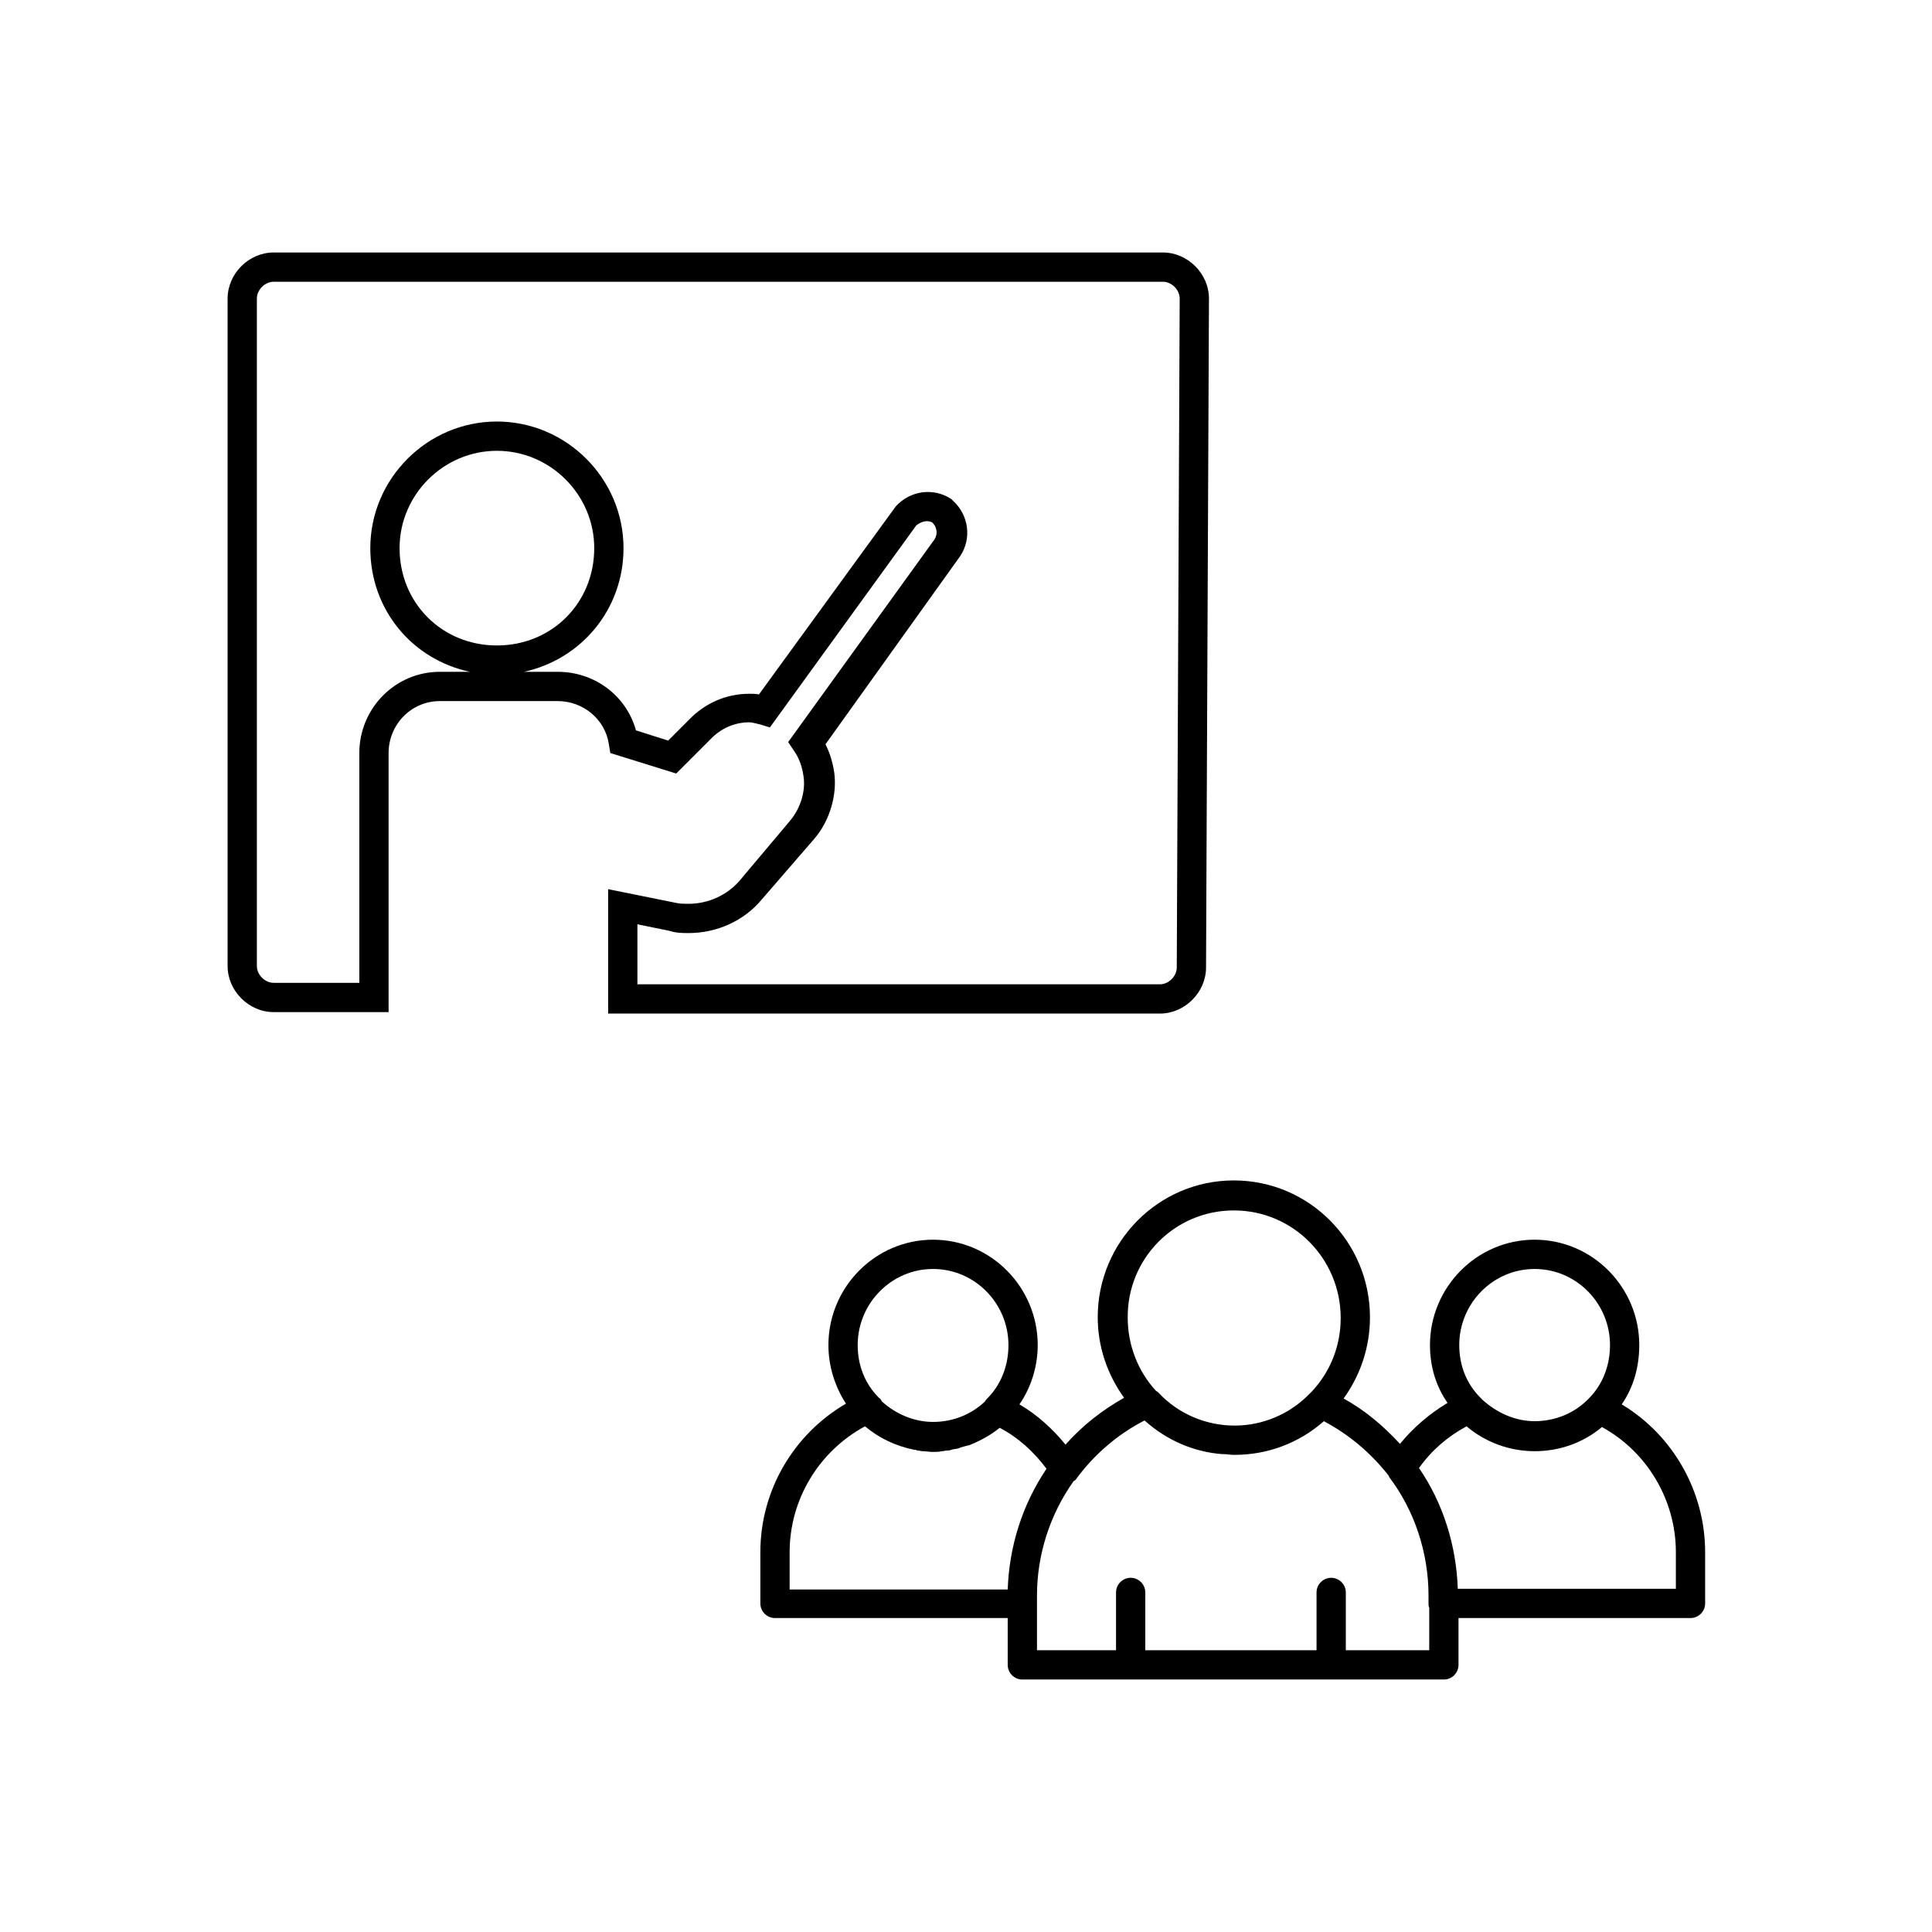
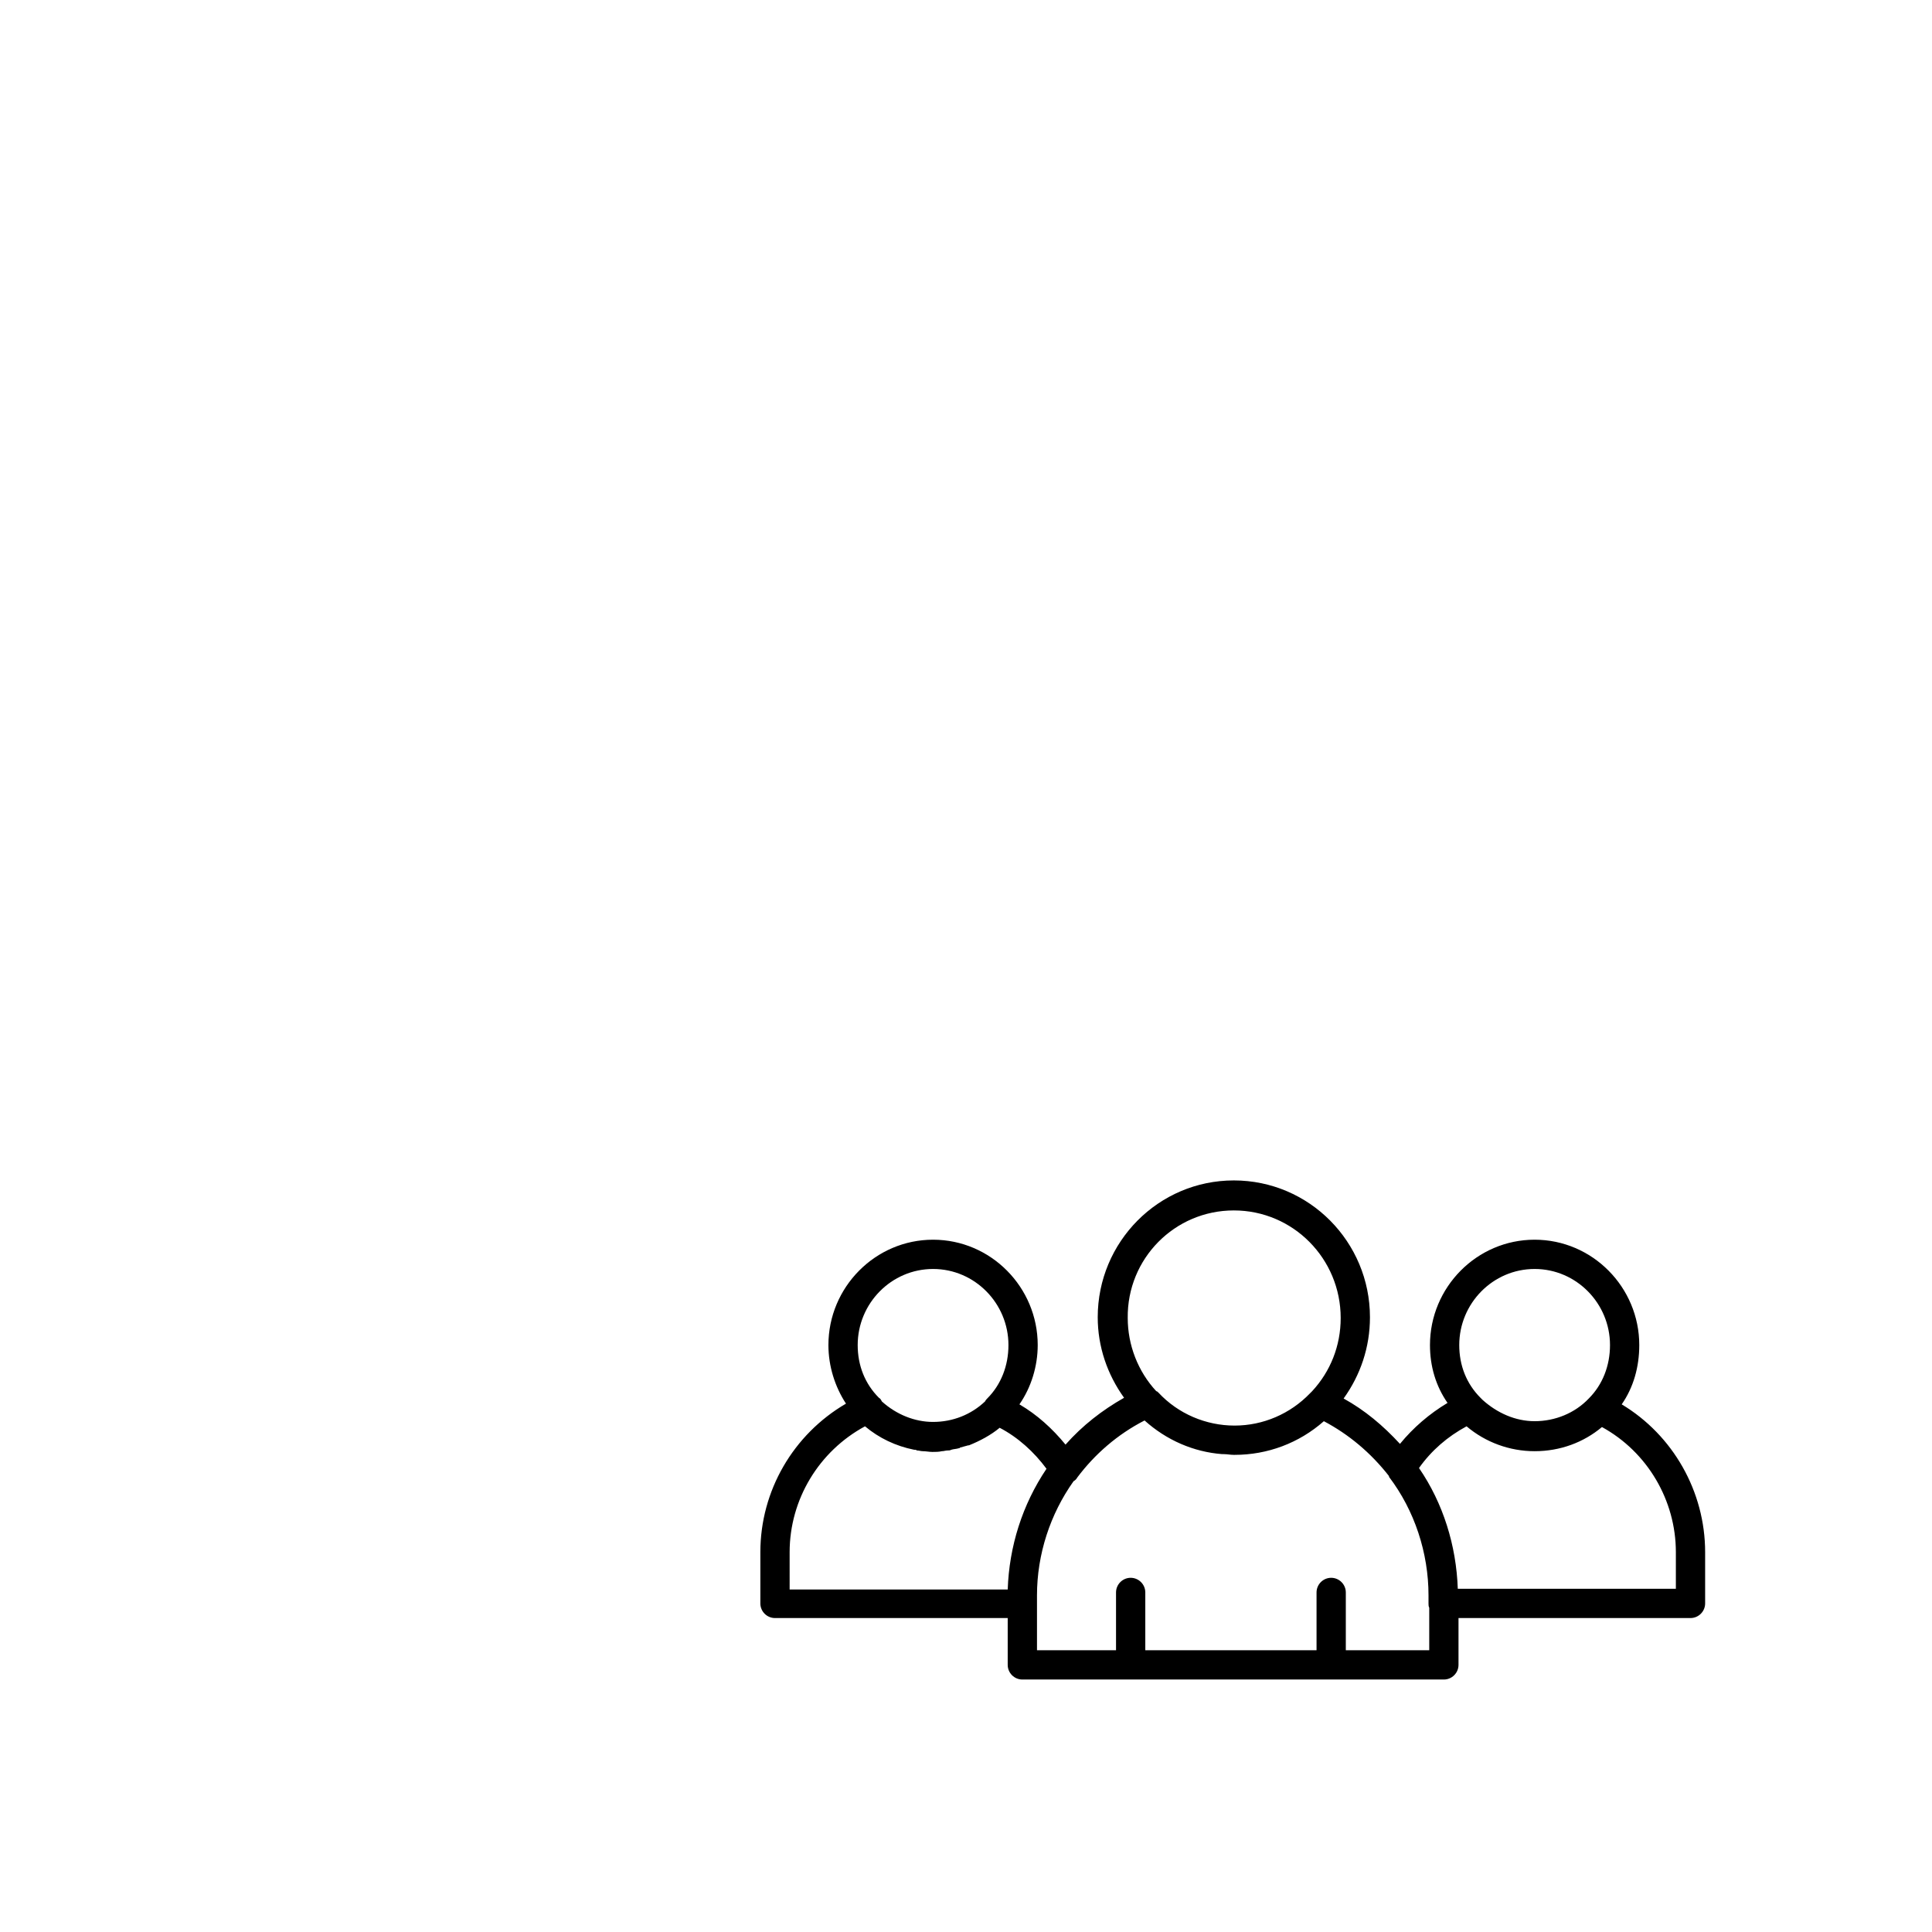
<svg xmlns="http://www.w3.org/2000/svg" version="1.1" id="A" x="0px" y="0px" viewBox="0 0 264 264" style="enable-background:new 0 0 264 264;" xml:space="preserve">
  <g>
-     <path d="M101.1,120.3c-1.7,2-4.3,3.2-7,3.2c-0.6,0-1.1,0-1.6-0.1l-9.4-1.9v17h75.4c3.4,0,6.3-2.9,6.3-6.3l0.4-91.4   c0-3.4-2.9-6.3-6.3-6.3H37.4c-3.4,0-6.3,2.9-6.3,6.3V132c0,3.4,2.9,6.3,6.3,6.3h15.7v-35.4c0-3.9,3.1-7.1,7-7.1h16.1   c3.5,0,6.5,2.5,7,5.9l0.2,1.2l9,2.8l4.6-4.6c1.5-1.6,3.4-2.4,5.4-2.4c0.4,0,1,0.2,1.5,0.3l1.3,0.4l20-27.6c0.6-0.5,1.5-0.8,2.2-0.4   c0.6,0.6,0.8,1.5,0.3,2.3l-20,27.7l0.8,1.2c0.7,1,1.1,2.1,1.3,3.5c0.3,2-0.4,4.3-1.8,6L101.1,120.3z M111.2,114.7   c2.2-2.5,3.2-6.1,2.8-9.1c-0.2-1.4-0.6-2.7-1.2-3.9L131.2,76c1.6-2.4,1.2-5.6-1-7.6l-0.2-0.2c-2.4-1.6-5.6-1.2-7.6,1l-18.7,25.7   c-0.4-0.1-0.8-0.1-1.3-0.1c-3.2,0-6.1,1.3-8.3,3.6l-2.8,2.8l-4.4-1.4c-1.3-4.7-5.6-8-10.7-8h-4.6c7.8-1.7,13.6-8.5,13.6-16.9   c0-9.5-7.8-17.3-17.3-17.3s-17.3,7.8-17.3,17.3c0,8.4,5.7,15.2,13.6,16.9h-4.1c-6.1,0-11,5-11,11.1v31.4H37.4   c-1.2,0-2.3-1.1-2.3-2.3V40.8c0-1.2,1.1-2.3,2.3-2.3h121.5c1.2,0,2.3,1.1,2.3,2.3l-0.4,91.4l0,0c0,1.2-1.1,2.3-2.3,2.3H87.1v-8.2   l4.4,0.9c0.9,0.3,1.8,0.3,2.6,0.3c3.9,0,7.6-1.7,10-4.6L111.2,114.7z M67.9,88.2c-7.5,0-13.3-5.8-13.3-13.3c0-7.3,6-13.3,13.3-13.3   s13.3,6,13.3,13.3C81.2,82.4,75.4,88.2,67.9,88.2z" />
    <path d="M221.6,191.9c1.6-2.3,2.4-5.1,2.4-8.1c0-7.9-6.4-14.4-14.3-14.4s-14.3,6.5-14.3,14.4c0,2.9,0.8,5.6,2.4,7.9   c-2.5,1.5-4.7,3.4-6.5,5.6c-2.3-2.5-4.8-4.6-7.7-6.2c2.3-3.2,3.6-7,3.6-11.1c0-10.3-8.3-18.7-18.6-18.7S150,169.7,150,180   c0,4,1.3,7.8,3.6,11c-3,1.7-5.7,3.8-8,6.4c-1.8-2.2-3.9-4.1-6.3-5.5c1.6-2.3,2.5-5.2,2.5-8.1c0-7.9-6.4-14.4-14.3-14.4   s-14.3,6.5-14.3,14.4c0,2.9,0.9,5.7,2.4,8c-7.2,4.2-11.7,11.9-11.7,20.3v7c0,1.1,0.9,2,2,2h31.8v6.4c0,1.1,0.9,2,2,2h57.6   c1.1,0,2-0.9,2-2v-6.4H231c1.1,0,2-0.9,2-2v-7C233,203.8,228.6,196.1,221.6,191.9z M209.7,173.4c5.7,0,10.3,4.7,10.3,10.4   c0,2.8-1,5.4-2.9,7.3l0,0l0,0c-1.9,2-4.6,3.1-7.4,3.1c-2.6,0-5.1-1.1-7.1-2.9c-0.1-0.1-0.2-0.2-0.3-0.3c-1.9-1.9-2.9-4.4-2.9-7.2   C199.4,178.1,204,173.4,209.7,173.4z M168.6,165.4c8.1,0,14.6,6.6,14.6,14.7c0,3.8-1.4,7.3-3.9,10c-0.1,0.1-0.2,0.2-0.3,0.3   c-2.7,2.8-6.4,4.4-10.3,4.4c-3.9,0-7.7-1.6-10.4-4.5c-0.1-0.1-0.2-0.2-0.3-0.2c-2.5-2.7-3.9-6.3-3.9-10   C154,172,160.5,165.4,168.6,165.4z M127.5,173.4c5.7,0,10.3,4.7,10.3,10.4c0,2.8-1,5.4-2.9,7.3c-0.1,0.1-0.2,0.2-0.3,0.4   c-1.9,1.8-4.4,2.8-7.1,2.8c-2.5,0-5-1-7-2.8c-0.1-0.2-0.2-0.4-0.4-0.5c-1.9-1.9-2.9-4.4-2.9-7.2   C117.2,178.1,121.8,173.4,127.5,173.4z M107.9,212.1c0-7.2,4-13.8,10.3-17.2c1.9,1.6,4.2,2.7,6.7,3.2c0.1,0,0.3,0,0.4,0.1   c0.3,0,0.5,0.1,0.8,0.1c0.4,0,0.9,0.1,1.3,0.1s0.9,0,1.3-0.1c0.3,0,0.5-0.1,0.8-0.1c0.2,0,0.3,0,0.5-0.1c0.3-0.1,0.7-0.1,1-0.2   c0.1,0,0.1,0,0.2-0.1c0.4-0.1,0.7-0.2,1.1-0.3c0,0,0,0,0.1,0c1.5-0.6,3-1.4,4.2-2.4c2.5,1.3,4.7,3.3,6.4,5.6   c-3.3,4.9-5.1,10.6-5.3,16.5h-29.8C107.9,217.2,107.9,212.1,107.9,212.1z M183.9,225.5v-7.9c0-1.1-0.9-2-2-2s-2,0.9-2,2v7.9h-23.4   v-7.9c0-1.1-0.9-2-2-2s-2,0.9-2,2v7.9h-10.8v-6.4V218c0-5.6,1.8-11.1,5-15.6c0.2-0.1,0.4-0.3,0.5-0.5c2.4-3.2,5.5-5.9,9.2-7.8   c3,2.7,6.7,4.3,10.6,4.6c0.1,0,0.1,0,0.2,0c0.5,0,0.9,0.1,1.4,0.1l0,0c0,0,0,0,0.1,0c4.5,0,8.8-1.6,12.2-4.6   c3.4,1.8,6.4,4.3,8.9,7.5c0,0,0,0,0,0.1c3.5,4.6,5.4,10.4,5.4,16.2v1.1c0,0.2,0,0.4,0.1,0.6v5.8L183.9,225.5L183.9,225.5z    M229,217.1h-29.8c-0.2-5.9-2-11.7-5.3-16.5c1.7-2.4,3.9-4.3,6.5-5.7c2.6,2.2,5.9,3.4,9.3,3.4c3.5,0,6.7-1.2,9.2-3.3   c6.2,3.4,10.1,10,10.1,17.1V217.1z" />
  </g>
</svg>